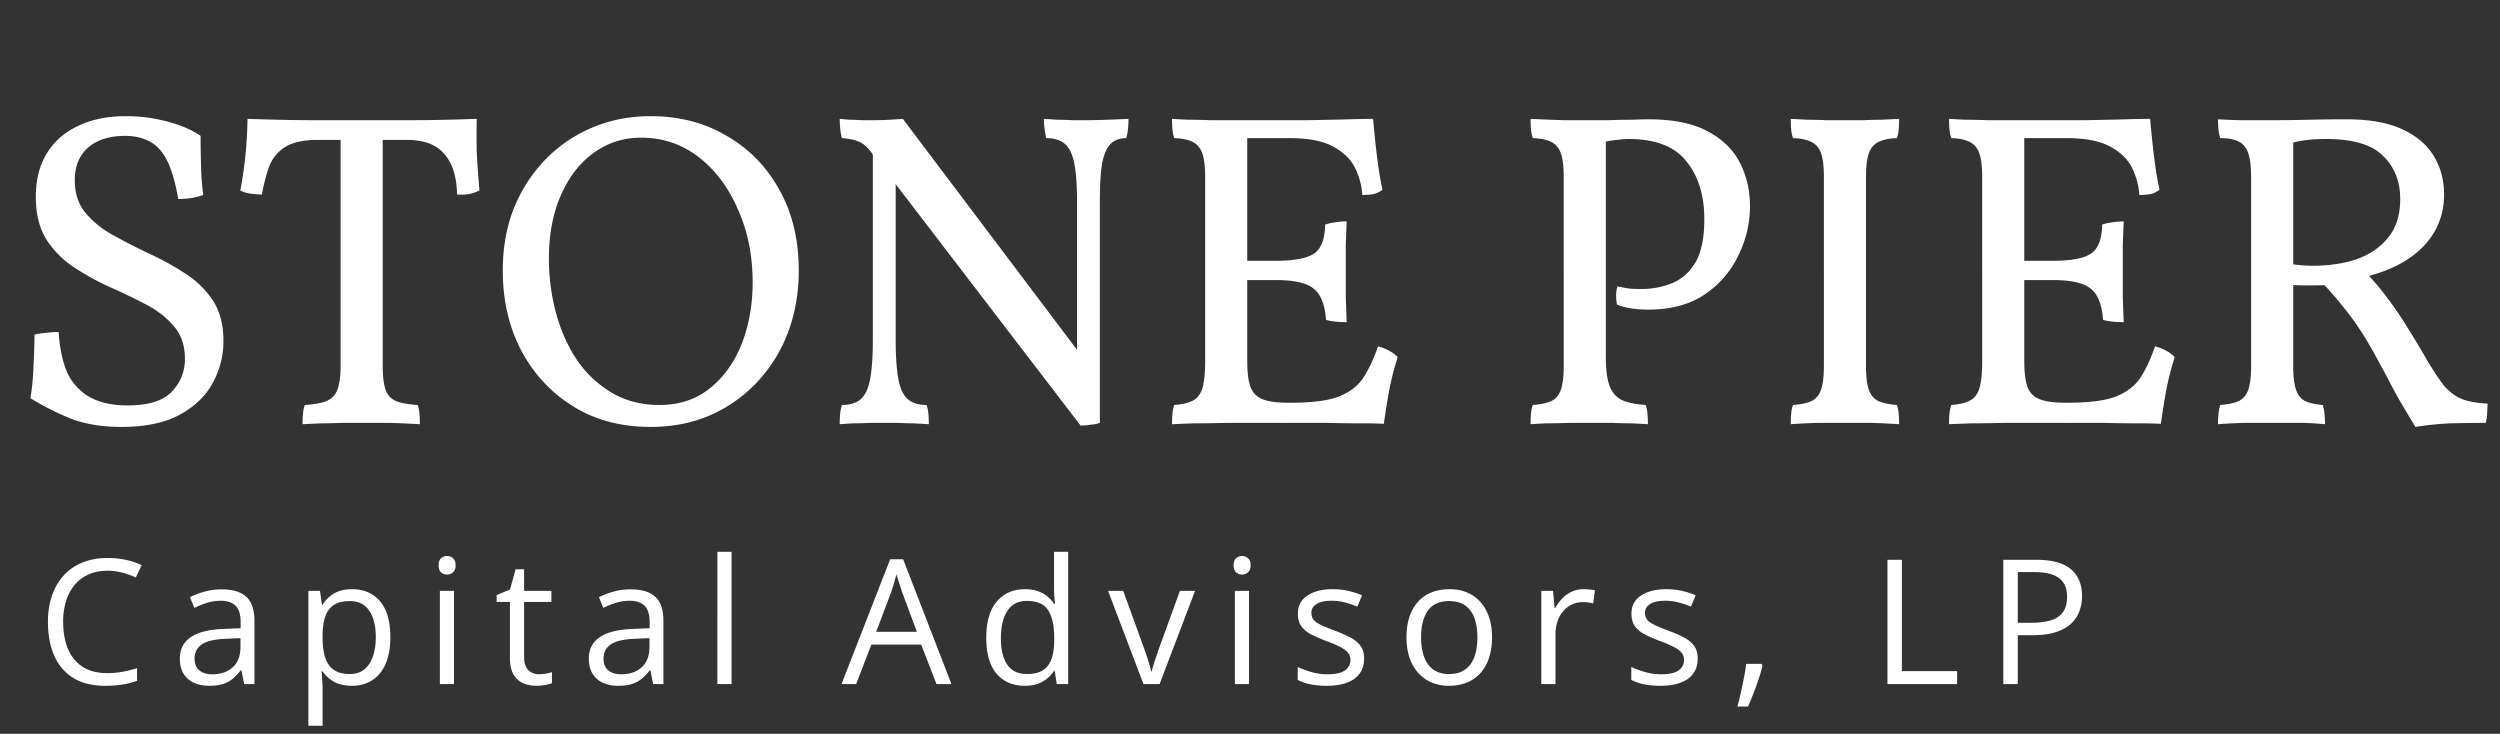
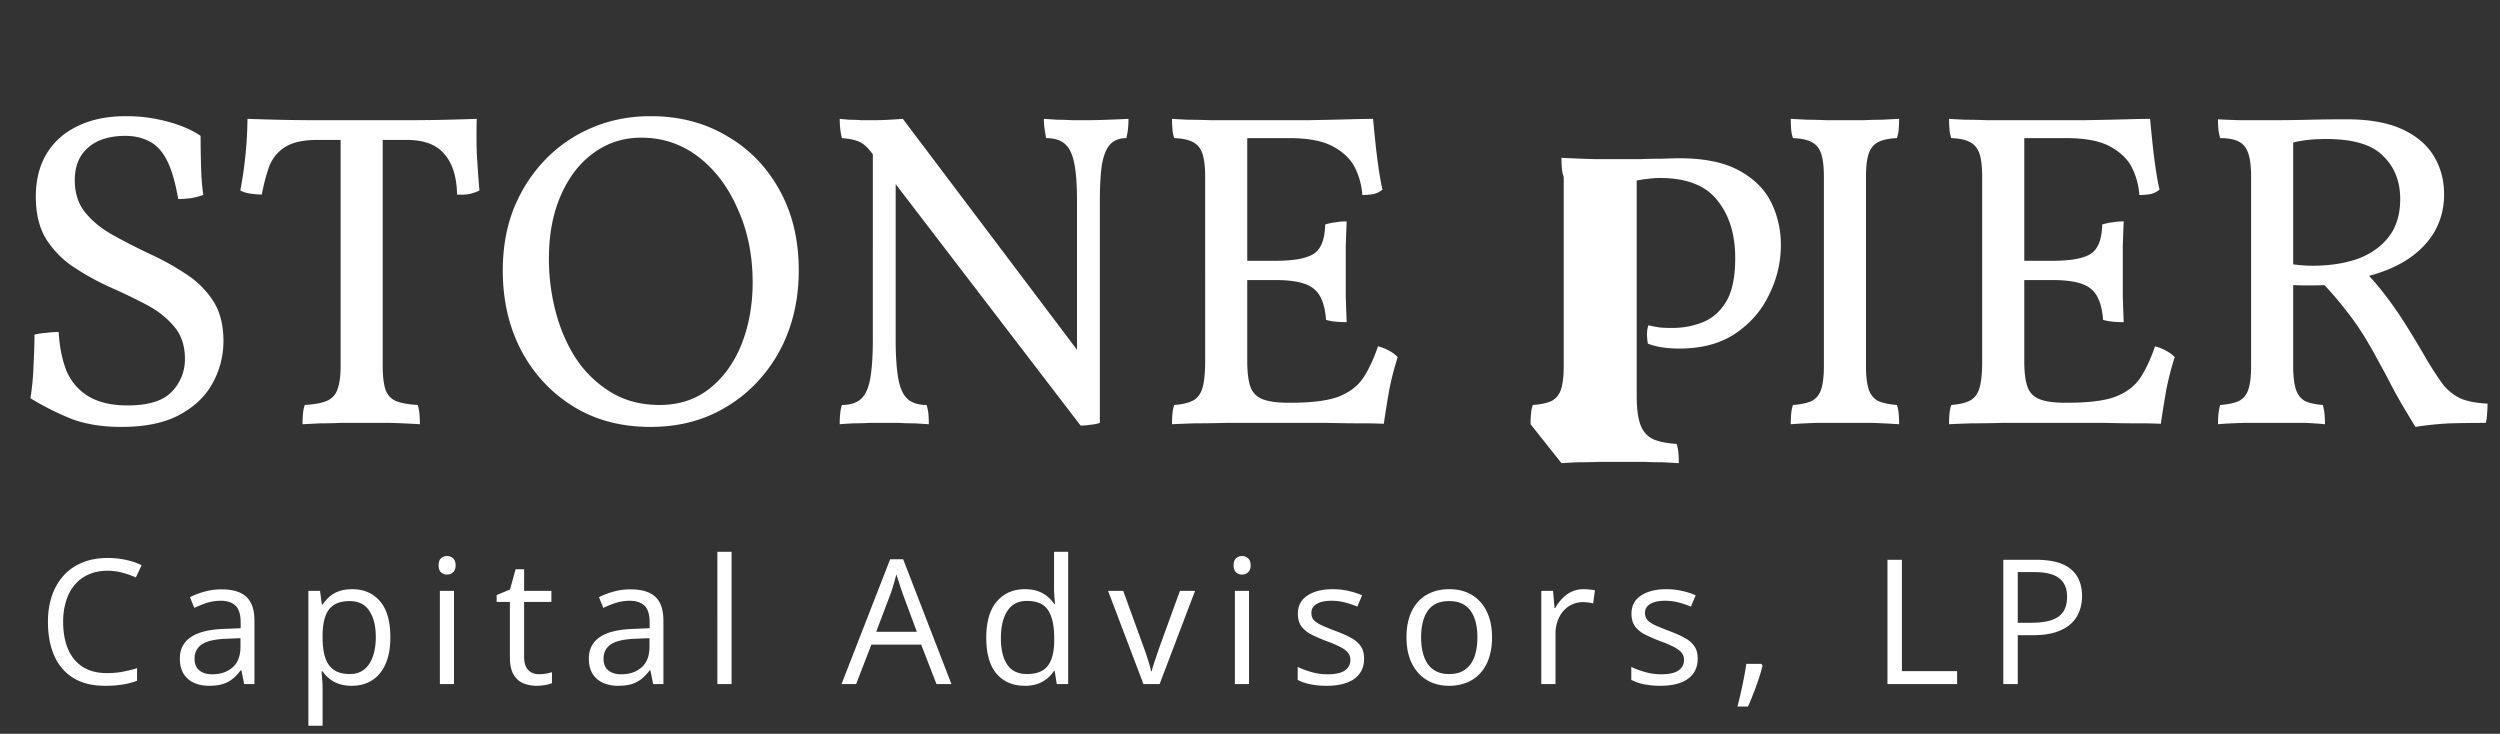
<svg xmlns="http://www.w3.org/2000/svg" width="201" height="59" fill="none">
  <rect width="100%" height="100%" fill="#333333" stroke="none" />
-   <path d="M9.756 34.324c-1.488 0-2.796-.204-3.924-.612a22.245 22.245 0 01-3.384-1.692c.144-.912.228-1.824.252-2.736.048-.912.072-1.704.072-2.376.264-.072.576-.12.936-.144.36-.048.696-.072 1.008-.072.072 1.224.288 2.28.648 3.168a4.377 4.377 0 001.764 2.016c.816.48 1.86.72 3.132.72 1.656 0 2.832-.36 3.528-1.08a3.697 3.697 0 001.08-2.664c0-1.056-.288-1.92-.864-2.592-.576-.696-1.32-1.284-2.232-1.764a47.375 47.375 0 00-2.916-1.404 20.916 20.916 0 01-2.88-1.584 7.61 7.61 0 01-2.232-2.232c-.576-.912-.864-2.064-.864-3.456 0-1.344.288-2.496.864-3.456.6-.984 1.44-1.728 2.52-2.232 1.08-.528 2.364-.792 3.852-.792.84 0 1.632.072 2.376.216.768.144 1.464.336 2.088.576.624.24 1.14.504 1.548.792 0 .696.012 1.5.036 2.412.024.912.084 1.692.18 2.34-.264.096-.588.18-.972.252-.36.048-.708.072-1.044.072-.24-1.392-.552-2.448-.936-3.168-.384-.72-.852-1.212-1.404-1.476-.552-.288-1.188-.432-1.908-.432-1.272 0-2.268.312-2.988.936-.72.624-1.08 1.5-1.08 2.628 0 1.056.288 1.932.864 2.628.576.696 1.32 1.296 2.232 1.8.912.504 1.872.996 2.88 1.476 1.008.456 1.968.984 2.88 1.584a7.38 7.38 0 012.232 2.16c.576.864.864 1.956.864 3.276a6.96 6.96 0 01-.864 3.384c-.576 1.056-1.464 1.908-2.664 2.556-1.2.648-2.76.972-4.68.972zM25.55 11.248c-1.152 0-2.028.192-2.628.576-.576.36-.996.864-1.26 1.512-.24.648-.444 1.416-.612 2.304-.264 0-.564-.024-.9-.072a2.409 2.409 0 01-.828-.252 32.746 32.746 0 00.576-5.76c.672.024 1.488.048 2.448.072.984.024 2.04.036 3.168.036h7.128c1.176 0 2.256-.012 3.24-.036.984-.024 1.8-.048 2.448-.072a49.284 49.284 0 000 2.664c.048.912.12 1.944.216 3.096-.24.12-.516.216-.828.288-.288.048-.612.06-.972.036-.024-1.416-.36-2.496-1.008-3.24-.624-.768-1.644-1.152-3.06-1.152H25.55zm1.836-.612h3.384v18.792c0 .792.072 1.416.216 1.872.144.432.42.744.828.936.408.168.996.276 1.764.324.072.192.12.42.144.684.024.24.036.528.036.864A72.086 72.086 0 0031.382 34h-3.96c-.552.024-1.092.036-1.62.036-.528.024-1.02.048-1.476.072 0-.336.012-.624.036-.864.024-.264.072-.492.144-.684.768-.048 1.356-.156 1.764-.324.432-.192.72-.504.864-.936.168-.456.252-1.08.252-1.872V10.636zm24.918 23.688c-2.376 0-4.452-.552-6.228-1.656-1.776-1.104-3.168-2.604-4.176-4.5-.984-1.896-1.476-4.032-1.476-6.408 0-1.848.3-3.528.9-5.04.624-1.512 1.476-2.82 2.556-3.924a11.326 11.326 0 013.78-2.556c1.44-.6 2.988-.9 4.644-.9 2.304 0 4.344.528 6.12 1.584 1.8 1.032 3.216 2.484 4.248 4.356 1.032 1.848 1.548 4.008 1.548 6.48 0 1.776-.288 3.432-.864 4.968a12.054 12.054 0 01-2.484 3.996 11.479 11.479 0 01-3.78 2.664c-1.44.624-3.036.936-4.788.936zm.72-1.764c1.56 0 2.892-.432 3.996-1.296 1.128-.888 1.992-2.076 2.592-3.564.6-1.512.9-3.18.9-5.004 0-2.16-.396-4.116-1.188-5.868-.768-1.776-1.824-3.18-3.168-4.212-1.344-1.032-2.88-1.548-4.608-1.548-1.416 0-2.688.408-3.816 1.224-1.104.792-1.98 1.92-2.628 3.384-.648 1.464-.972 3.168-.972 5.112 0 1.512.192 2.976.576 4.392.384 1.416.948 2.676 1.692 3.78a8.869 8.869 0 002.808 2.628c1.104.648 2.376.972 3.816.972zm33.856 1.656L70.032 12.22c-.336-.432-.66-.708-.972-.828-.312-.144-.768-.24-1.368-.288a4.59 4.59 0 01-.144-.828 8.945 8.945 0 01-.036-.72c.24.024.504.048.792.072.312 0 .624.012.936.036h.936c.456 0 .888-.012 1.296-.036.432-.024.804-.048 1.116-.072L86.952 28.6l-.072 5.616zm-19.368-.108c0-.312.012-.588.036-.828.024-.264.072-.504.144-.72.648 0 1.152-.156 1.512-.468.36-.312.612-.852.756-1.62.144-.792.216-1.86.216-3.204V12.04h1.836v15.228c0 1.344.072 2.412.216 3.204.144.768.396 1.308.756 1.62.36.312.864.468 1.512.468.072.216.12.444.144.684.024.24.036.528.036.864-.36-.024-.756-.048-1.188-.072-.408 0-.816-.012-1.224-.036h-2.34c-.456.024-.9.036-1.332.036-.408.024-.768.048-1.08.072zm19.368.108l-.288-3.6v-14.4c0-1.32-.072-2.34-.216-3.06-.144-.744-.396-1.272-.756-1.584-.36-.312-.864-.468-1.512-.468a20.18 20.18 0 01-.144-.9 5.864 5.864 0 01-.036-.648l1.116.072c.384 0 .768.012 1.152.036h1.116c.504 0 1.08-.012 1.728-.036.648-.024 1.212-.048 1.692-.072 0 .24-.012.492-.036.756a4.582 4.582 0 01-.144.792c-.528 0-.948.156-1.26.468-.312.312-.54.84-.684 1.584-.12.72-.18 1.74-.18 3.06V34a2.72 2.72 0 01-.72.144 5.04 5.04 0 01-.828.072zm7.35-24.66c.36.024.805.048 1.333.072.552 0 1.128.012 1.728.036h2.988v19.368c0 .888.084 1.572.252 2.052.168.48.492.816.972 1.008.48.192 1.164.288 2.052.288V34h-5.004c-.888.024-1.716.036-2.484.036-.768.024-1.38.048-1.836.072 0-.336.012-.624.036-.864.024-.264.072-.492.144-.684.648-.048 1.152-.168 1.512-.36.36-.192.612-.528.756-1.008.144-.504.216-1.224.216-2.16V14.236c0-.816-.072-1.44-.216-1.872-.144-.432-.396-.744-.756-.936-.36-.192-.864-.3-1.512-.324a2.636 2.636 0 01-.144-.684 10.4 10.4 0 01-.036-.864zm16.561 18.288c.36.096.66.216.9.36.24.12.468.288.684.504a23.884 23.884 0 00-.684 2.664c-.168.96-.312 1.86-.432 2.7a37.682 37.682 0 00-1.872-.036c-.768 0-1.656-.012-2.664-.036h-3.168v-1.62h.216c1.728 0 3.024-.168 3.888-.504.888-.36 1.548-.876 1.98-1.548.432-.672.816-1.5 1.152-2.484zm-2.52-10.044c-.024.6-.048 1.248-.072 1.944v4.068c.024.768.048 1.464.072 2.088-.312 0-.6-.012-.864-.036a4.582 4.582 0 01-.792-.144c-.096-1.248-.432-2.088-1.008-2.52-.552-.456-1.572-.684-3.06-.684h-2.592v-1.548h2.592c1.488 0 2.52-.192 3.096-.576.576-.384.876-1.164.9-2.34.312-.096.6-.156.864-.18.264-.048.552-.072.864-.072zm2.124-8.244c.048.528.108 1.14.18 1.836.072.696.156 1.38.252 2.052.096.672.204 1.272.324 1.8a1.699 1.699 0 01-.72.36 5.065 5.065 0 01-.9.072 5.785 5.785 0 00-.576-2.16c-.336-.696-.924-1.272-1.764-1.728-.816-.456-2.004-.684-3.564-.684h-4.104l.756-1.44h4.86c1.368-.024 2.484-.048 3.348-.072a80.499 80.499 0 011.908-.036zm12.664 24.552c0-.336.012-.624.036-.864.024-.264.072-.492.144-.684.648-.048 1.152-.156 1.512-.324.36-.192.612-.504.756-.936.144-.456.216-1.08.216-1.872V14.236c0-.816-.072-1.44-.216-1.872-.144-.432-.396-.744-.756-.936-.36-.192-.864-.3-1.512-.324a2.636 2.636 0 01-.144-.684 9.584 9.584 0 01-.036-.864c.936.048 1.836.084 2.7.108h3.6a47.782 47.782 0 011.836-.036c.6-.024 1.044-.036 1.332-.036 1.992 0 3.588.324 4.788.972 1.2.648 2.064 1.5 2.592 2.556s.792 2.208.792 3.456a8.887 8.887 0 01-.936 3.96c-.6 1.272-1.5 2.316-2.7 3.132-1.2.816-2.712 1.224-4.536 1.224-1.008 0-1.848-.132-2.52-.396a4.23 4.23 0 01-.072-.756c0-.24.036-.48.108-.72.312.072.624.132.936.18.312.024.636.036.972.036.888 0 1.716-.156 2.484-.468.768-.312 1.392-.864 1.872-1.656.48-.816.72-1.98.72-3.492 0-1.92-.48-3.468-1.44-4.644-.936-1.2-2.484-1.8-4.644-1.8-.264 0-.576.024-.936.072-.336.024-.816.108-1.44.252l.54-.54v17.748c0 1.032.108 1.824.324 2.376.216.528.564.9 1.044 1.116.48.192 1.092.312 1.836.36.072.192.12.42.144.684.024.24.036.528.036.864-.36-.024-.792-.048-1.296-.072-.48 0-.996-.012-1.548-.036h-3.492c-.648.024-1.248.036-1.8.036-.552.024-.984.048-1.296.072zm23.582-19.872c0-.816-.072-1.44-.216-1.872-.144-.432-.396-.744-.756-.936-.36-.192-.864-.3-1.512-.324a2.636 2.636 0 01-.144-.684 9.584 9.584 0 01-.036-.864l1.368.072c.48 0 .972.012 1.476.036h3.024c.48-.024.948-.036 1.404-.036l1.44-.072c0 .312-.012.6-.036.864a2.636 2.636 0 01-.144.684c-.624.024-1.128.132-1.512.324-.36.192-.612.504-.756.936-.144.432-.216 1.056-.216 1.872v15.192c0 .792.072 1.416.216 1.872.144.432.396.744.756.936.384.168.888.276 1.512.324.072.192.12.42.144.684.024.24.036.528.036.864a64.071 64.071 0 00-2.196-.108h-4.392c-.792.024-1.5.06-2.124.108 0-.336.012-.624.036-.864.024-.264.072-.492.144-.684.648-.048 1.152-.156 1.512-.324.36-.192.612-.504.756-.936.144-.456.216-1.08.216-1.872V14.236zm10.063-4.68c.36.024.804.048 1.332.072.552 0 1.128.012 1.728.036h2.988v19.368c0 .888.084 1.572.252 2.052.168.48.492.816.972 1.008.48.192 1.164.288 2.052.288V34h-5.004c-.888.024-1.716.036-2.484.036-.768.024-1.38.048-1.836.072 0-.336.012-.624.036-.864.024-.264.072-.492.144-.684.648-.048 1.152-.168 1.512-.36.36-.192.612-.528.756-1.008.144-.504.216-1.224.216-2.16V14.236c0-.816-.072-1.44-.216-1.872-.144-.432-.396-.744-.756-.936-.36-.192-.864-.3-1.512-.324a2.636 2.636 0 01-.144-.684 10.4 10.4 0 01-.036-.864zm16.56 18.288c.36.096.66.216.9.36.24.12.468.288.684.504a23.884 23.884 0 00-.684 2.664c-.168.96-.312 1.86-.432 2.7a37.682 37.682 0 00-1.872-.036c-.768 0-1.656-.012-2.664-.036h-3.168v-1.62h.216c1.728 0 3.024-.168 3.888-.504.888-.36 1.548-.876 1.98-1.548.432-.672.816-1.5 1.152-2.484zm-2.52-10.044c-.024.6-.048 1.248-.072 1.944v4.068c.024.768.048 1.464.072 2.088-.312 0-.6-.012-.864-.036a4.582 4.582 0 01-.792-.144c-.096-1.248-.432-2.088-1.008-2.52-.552-.456-1.572-.684-3.06-.684h-2.592v-1.548h2.592c1.488 0 2.52-.192 3.096-.576.576-.384.876-1.164.9-2.34.312-.096.6-.156.864-.18.264-.048.552-.072.864-.072zm2.123-8.244c.049.528.109 1.14.181 1.836.072.696.156 1.38.252 2.052.096.672.204 1.272.324 1.8a1.699 1.699 0 01-.72.36 5.065 5.065 0 01-.9.072 5.785 5.785 0 00-.576-2.16c-.336-.696-.924-1.272-1.764-1.728-.816-.456-2.004-.684-3.564-.684h-4.104l.756-1.44h4.86c1.368-.024 2.484-.048 3.348-.072a80.53 80.53 0 011.907-.036zm21.334 24.768a213.67 213.67 0 01-1.188-1.98 57.978 57.978 0 01-.828-1.512c-.24-.48-.516-.996-.828-1.548-.456-.864-.9-1.644-1.332-2.34a21.915 21.915 0 00-1.512-2.124 27.384 27.384 0 00-2.088-2.376l.936.468c-.624.024-1.2.036-1.728.036s-1.032-.012-1.512-.036V21.22c.336.048.648.084.936.108.288.024.588.036.9.036 1.32 0 2.508-.18 3.564-.54 1.056-.384 1.896-.972 2.52-1.764.624-.792.936-1.812.936-3.06 0-1.416-.456-2.568-1.368-3.456-.888-.912-2.412-1.368-4.572-1.368-.552 0-1.044.024-1.476.072-.432.048-.888.132-1.368.252l.18-.396v18.324c0 .792.072 1.416.216 1.872.144.432.384.744.72.936.36.168.84.276 1.44.324.072.216.12.468.144.756.024.264.036.528.036.792a30.87 30.87 0 00-1.584-.108h-4.932c-.84.024-1.536.06-2.088.108 0-.264.012-.528.036-.792.024-.264.072-.516.144-.756.648-.048 1.152-.156 1.512-.324.36-.192.612-.504.756-.936.144-.456.216-1.08.216-1.872V14.236c0-.816-.072-1.44-.216-1.872-.144-.456-.396-.78-.756-.972-.36-.192-.864-.288-1.512-.288-.072-.24-.12-.48-.144-.72a8 8 0 01-.036-.792c.36.024.96.048 1.8.072h2.52c.984 0 1.98-.012 2.988-.036a127.04 127.04 0 013.024-.036c1.824 0 3.312.264 4.464.792 1.152.528 2.004 1.248 2.556 2.16.552.912.828 1.944.828 3.096 0 1.104-.264 2.112-.792 3.024-.528.888-1.284 1.644-2.268 2.268-.96.6-2.112 1.056-3.456 1.368l.18-.432a19.215 19.215 0 011.692 1.98c.48.624.972 1.332 1.476 2.124a87.232 87.232 0 011.8 2.988c.504.84.948 1.512 1.332 2.016.408.48.876.84 1.404 1.08.528.216 1.236.348 2.124.396a8 8 0 01-.036.792c0 .24-.036.492-.108.756-.888 0-1.836.012-2.844.036a25.23 25.23 0 00-2.808.288zM8.64 45.888c-.552 0-1.049.095-1.49.287-.438.187-.812.46-1.122.82-.305.356-.54.786-.704 1.292a5.526 5.526 0 00-.246 1.71c0 .838.13 1.567.39 2.187.264.615.656 1.091 1.176 1.428.524.337 1.178.506 1.961.506a6.78 6.78 0 001.258-.11c.397-.077.782-.172 1.156-.286v1.011a5.905 5.905 0 01-1.149.301 8.634 8.634 0 01-1.429.103c-1.016 0-1.866-.21-2.55-.63-.678-.423-1.189-1.02-1.53-1.79-.338-.77-.507-1.68-.507-2.728 0-.756.105-1.447.315-2.071a4.688 4.688 0 01.93-1.627c.41-.456.911-.807 1.504-1.053.597-.25 1.28-.376 2.05-.376a7 7 0 011.463.15c.47.101.893.245 1.272.431l-.465.985a6.944 6.944 0 00-1.053-.376 4.413 4.413 0 00-1.23-.164zm9.177 1.497c.894 0 1.557.2 1.99.601.433.401.65 1.042.65 1.921V55h-.828l-.219-1.107h-.055c-.21.273-.428.503-.656.69a2.439 2.439 0 01-.793.417c-.296.091-.66.137-1.093.137-.456 0-.862-.08-1.217-.24a1.895 1.895 0 01-.834-.724c-.2-.324-.301-.734-.301-1.23 0-.748.296-1.322.889-1.723.592-.401 1.494-.62 2.707-.657l1.292-.054v-.458c0-.647-.14-1.1-.417-1.36-.278-.26-.67-.39-1.176-.39-.392 0-.766.057-1.121.17a7.678 7.678 0 00-1.012.404l-.349-.861a6.25 6.25 0 011.162-.445 5.079 5.079 0 011.381-.184zm1.518 3.924l-1.142.047c-.934.037-1.592.19-1.975.459-.383.268-.574.649-.574 1.141 0 .428.13.745.39.95.259.205.603.308 1.031.308.666 0 1.21-.185 1.634-.554.424-.369.636-.923.636-1.661v-.69zm8.98-3.938c.934 0 1.679.321 2.235.964.556.642.834 1.609.834 2.898 0 .853-.128 1.568-.383 2.147-.255.579-.615 1.016-1.08 1.312-.46.297-1.005.445-1.634.445a3.2 3.2 0 01-1.046-.157 2.467 2.467 0 01-.772-.424 2.77 2.77 0 01-.534-.581h-.081c.013.177.03.392.047.642.023.25.035.47.035.656v3.077h-1.142V47.508h.936l.15 1.107h.056c.145-.228.323-.435.533-.622a2.27 2.27 0 01.765-.451c.306-.114.666-.17 1.08-.17zm-.199.957c-.52 0-.939.1-1.258.3-.314.201-.544.502-.69.903-.146.397-.223.896-.232 1.497v.22c0 .633.068 1.168.205 1.605.14.438.371.77.69.999.324.227.757.341 1.299.341.465 0 .852-.125 1.162-.376.31-.25.54-.599.69-1.045.155-.452.233-.969.233-1.552 0-.884-.173-1.586-.52-2.106-.341-.524-.868-.786-1.579-.786zm8.385-.82V55h-1.135v-7.492h1.135zm-.554-2.803c.187 0 .347.062.479.185.136.118.205.305.205.56 0 .25-.069.438-.205.56a.677.677 0 01-.479.185.694.694 0 01-.492-.184c-.127-.123-.191-.31-.191-.56 0-.256.063-.443.191-.561a.695.695 0 01.492-.185zm7.38 9.502a3.557 3.557 0 001.053-.164v.882a2.37 2.37 0 01-.554.15 3.93 3.93 0 01-.683.062c-.397 0-.757-.069-1.08-.205a1.672 1.672 0 01-.78-.711c-.191-.333-.287-.793-.287-1.381v-4.444H39.93v-.553l1.073-.445.451-1.627h.684v1.737h2.194v.889h-2.194v4.409c0 .47.107.82.321 1.052.219.233.508.349.868.349zm7.373-6.822c.893 0 1.556.2 1.99.601.432.401.649 1.042.649 1.921V55h-.827l-.219-1.107h-.055c-.21.273-.428.503-.656.69a2.44 2.44 0 01-.793.417c-.296.091-.66.137-1.094.137a2.94 2.94 0 01-1.217-.24 1.895 1.895 0 01-.834-.724c-.2-.324-.3-.734-.3-1.23 0-.748.296-1.322.888-1.723.593-.401 1.495-.62 2.708-.657l1.291-.054v-.458c0-.647-.139-1.1-.416-1.36-.279-.26-.67-.39-1.176-.39-.392 0-.766.057-1.121.17a7.67 7.67 0 00-1.012.404l-.349-.861a6.25 6.25 0 011.162-.445 5.079 5.079 0 011.381-.184zm1.518 3.924l-1.142.047c-.934.037-1.593.19-1.975.459-.383.268-.575.649-.575 1.141 0 .428.13.745.39.95.26.205.604.308 1.032.308.666 0 1.21-.185 1.634-.554.424-.369.636-.923.636-1.661v-.69zm6.6 3.691h-1.141V44.363h1.141V55zm16.476 0l-1.23-3.172h-4.006L68.834 55h-1.176l3.91-10.035h1.046L76.497 55h-1.203zm-1.58-4.204l-1.168-3.151a65.04 65.04 0 00-.137-.404l-.184-.58a38.268 38.268 0 00-.158-.486 11.6 11.6 0 01-.15.56 14.872 14.872 0 01-.28.91l-1.19 3.15h3.268zm8.666 4.34c-.948 0-1.7-.323-2.256-.97-.551-.647-.827-1.609-.827-2.885 0-1.29.282-2.262.847-2.919.566-.66 1.318-.99 2.256-.99.397 0 .743.051 1.04.156a2.567 2.567 0 011.306 1.019h.081a11.376 11.376 0 01-.055-.581 8.443 8.443 0 01-.027-.602v-3h1.135V55h-.916l-.171-1.066h-.048a2.607 2.607 0 01-1.312 1.046 3.161 3.161 0 01-1.053.157zm.178-.943c.802 0 1.37-.227 1.702-.683.332-.456.499-1.133.499-2.03v-.206c0-.952-.16-1.684-.479-2.194-.314-.51-.888-.765-1.722-.765-.698 0-1.22.268-1.566.806-.346.533-.52 1.262-.52 2.188 0 .92.172 1.631.513 2.132.347.502.87.752 1.573.752zm9.376.807l-2.844-7.492h1.217l1.647 4.532c.114.31.23.652.349 1.025.118.374.2.675.246.903h.048c.054-.228.146-.529.273-.903.128-.378.244-.72.349-1.025l1.647-4.532h1.217L93.233 55h-1.3zm8.487-7.492V55h-1.135v-7.492h1.135zm-.554-2.803c.187 0 .347.062.479.185.136.118.205.305.205.56 0 .25-.069.438-.205.56a.677.677 0 01-.479.185.695.695 0 01-.492-.184c-.128-.123-.191-.31-.191-.56 0-.256.063-.443.191-.561a.695.695 0 01.492-.185zm9.807 8.244c0 .479-.121.882-.362 1.21-.237.324-.579.568-1.026.732-.442.164-.971.246-1.586.246a6.57 6.57 0 01-1.36-.123 3.938 3.938 0 01-1.005-.349v-1.046c.305.15.67.287 1.094.41.424.123.856.185 1.299.185.647 0 1.116-.105 1.408-.315a.999.999 0 00.437-.854.866.866 0 00-.177-.54c-.114-.16-.308-.312-.582-.458a8.576 8.576 0 00-1.134-.492 12.928 12.928 0 01-1.244-.54 2.312 2.312 0 01-.807-.663c-.187-.26-.28-.597-.28-1.012 0-.634.255-1.119.765-1.456.515-.342 1.19-.513 2.024-.513.451 0 .872.046 1.264.137.397.086.766.205 1.108.355l-.383.91a7.013 7.013 0 00-.991-.336 4.258 4.258 0 00-1.074-.136c-.524 0-.927.086-1.209.26-.278.173-.417.41-.417.71 0 .233.063.424.191.575.132.15.342.291.629.424.287.132.665.287 1.135.464.469.174.875.354 1.216.54.342.183.604.406.787.67.186.26.28.595.28 1.005zm10.285-1.709a5.26 5.26 0 01-.239 1.648c-.16.483-.39.89-.691 1.223a3 3 0 01-1.093.766 3.79 3.79 0 01-1.443.26 3.59 3.59 0 01-1.381-.26 3.13 3.13 0 01-1.08-.766 3.538 3.538 0 01-.704-1.223c-.164-.483-.246-1.032-.246-1.648 0-.82.139-1.517.417-2.092.278-.578.675-1.018 1.189-1.319.52-.305 1.138-.458 1.853-.458.684 0 1.281.153 1.791.458a3.05 3.05 0 011.196 1.326c.287.575.431 1.27.431 2.085zm-5.701 0c0 .602.08 1.124.239 1.566.16.442.406.784.738 1.025.333.242.761.362 1.286.362.519 0 .945-.12 1.278-.362.337-.242.585-.583.745-1.025.159-.442.239-.964.239-1.566 0-.597-.08-1.112-.239-1.545-.16-.437-.406-.774-.738-1.011-.333-.237-.764-.356-1.292-.356-.78 0-1.352.258-1.716.773-.36.515-.54 1.228-.54 2.14zm13.067-3.869c.151 0 .308.01.472.027.164.014.31.035.437.062l-.143 1.053a3.55 3.55 0 00-.834-.102c-.301 0-.586.06-.855.184a2.033 2.033 0 00-.697.52c-.2.223-.358.494-.472.813a3.072 3.072 0 00-.171 1.053V55h-1.141v-7.492h.943l.123 1.38h.048c.155-.277.342-.53.561-.758.218-.233.471-.417.758-.554.292-.136.616-.205.971-.205zm9.171 5.578c0 .479-.121.882-.362 1.21-.237.324-.579.568-1.026.732-.442.164-.97.246-1.586.246a6.57 6.57 0 01-1.36-.123 3.938 3.938 0 01-1.005-.349v-1.046c.306.15.67.287 1.094.41a4.64 4.64 0 001.299.185c.647 0 1.116-.105 1.408-.315a.997.997 0 00.438-.854.867.867 0 00-.178-.54c-.114-.16-.308-.312-.581-.458a8.659 8.659 0 00-1.135-.492 13.039 13.039 0 01-1.244-.54 2.321 2.321 0 01-.807-.663c-.187-.26-.28-.597-.28-1.012 0-.634.255-1.119.766-1.456.514-.342 1.189-.513 2.023-.513.451 0 .873.046 1.265.137a5.83 5.83 0 011.107.355l-.383.91a7.013 7.013 0 00-.991-.336 4.256 4.256 0 00-1.073-.136c-.524 0-.928.086-1.21.26-.278.173-.417.41-.417.71a.86.86 0 00.191.575c.132.15.342.291.629.424.287.132.665.287 1.135.464.469.174.875.354 1.217.54.341.183.604.406.786.67.187.26.28.595.28 1.005zm5.124.424l.089.157c-.082.333-.187.688-.314 1.067-.124.378-.26.756-.411 1.134-.145.383-.294.741-.444 1.074h-.848c.096-.365.19-.75.281-1.156.091-.4.173-.797.246-1.189.077-.397.139-.759.184-1.087h1.217zM151.752 55v-9.994h1.162v8.955h4.437V55h-5.599zm11.926-9.994c1.289 0 2.231.253 2.823.759.597.501.895 1.221.895 2.16 0 .424-.07.827-.211 1.21-.137.378-.36.713-.67 1.005-.31.287-.718.515-1.224.683-.501.164-1.117.246-1.846.246h-1.216V55h-1.163v-9.994h2.612zm-.11.991h-1.339v4.074h1.086c.638 0 1.169-.068 1.593-.205.429-.136.75-.358.964-.663.214-.31.321-.72.321-1.23 0-.666-.212-1.16-.635-1.484-.424-.328-1.087-.492-1.99-.492z" fill="#fff" />
+   <path d="M9.756 34.324c-1.488 0-2.796-.204-3.924-.612a22.245 22.245 0 01-3.384-1.692c.144-.912.228-1.824.252-2.736.048-.912.072-1.704.072-2.376.264-.072.576-.12.936-.144.36-.048.696-.072 1.008-.072.072 1.224.288 2.28.648 3.168a4.377 4.377 0 001.764 2.016c.816.48 1.86.72 3.132.72 1.656 0 2.832-.36 3.528-1.08a3.697 3.697 0 001.08-2.664c0-1.056-.288-1.92-.864-2.592-.576-.696-1.32-1.284-2.232-1.764a47.375 47.375 0 00-2.916-1.404 20.916 20.916 0 01-2.88-1.584 7.61 7.61 0 01-2.232-2.232c-.576-.912-.864-2.064-.864-3.456 0-1.344.288-2.496.864-3.456.6-.984 1.44-1.728 2.52-2.232 1.08-.528 2.364-.792 3.852-.792.84 0 1.632.072 2.376.216.768.144 1.464.336 2.088.576.624.24 1.14.504 1.548.792 0 .696.012 1.5.036 2.412.024.912.084 1.692.18 2.34-.264.096-.588.18-.972.252-.36.048-.708.072-1.044.072-.24-1.392-.552-2.448-.936-3.168-.384-.72-.852-1.212-1.404-1.476-.552-.288-1.188-.432-1.908-.432-1.272 0-2.268.312-2.988.936-.72.624-1.08 1.5-1.08 2.628 0 1.056.288 1.932.864 2.628.576.696 1.32 1.296 2.232 1.8.912.504 1.872.996 2.88 1.476 1.008.456 1.968.984 2.88 1.584a7.38 7.38 0 012.232 2.16c.576.864.864 1.956.864 3.276a6.96 6.96 0 01-.864 3.384c-.576 1.056-1.464 1.908-2.664 2.556-1.2.648-2.76.972-4.68.972zM25.55 11.248c-1.152 0-2.028.192-2.628.576-.576.36-.996.864-1.26 1.512-.24.648-.444 1.416-.612 2.304-.264 0-.564-.024-.9-.072a2.409 2.409 0 01-.828-.252 32.746 32.746 0 00.576-5.76c.672.024 1.488.048 2.448.072.984.024 2.04.036 3.168.036h7.128c1.176 0 2.256-.012 3.24-.036.984-.024 1.8-.048 2.448-.072a49.284 49.284 0 000 2.664c.048.912.12 1.944.216 3.096-.24.12-.516.216-.828.288-.288.048-.612.06-.972.036-.024-1.416-.36-2.496-1.008-3.24-.624-.768-1.644-1.152-3.06-1.152H25.55zm1.836-.612h3.384v18.792c0 .792.072 1.416.216 1.872.144.432.42.744.828.936.408.168.996.276 1.764.324.072.192.12.42.144.684.024.24.036.528.036.864A72.086 72.086 0 0031.382 34h-3.96c-.552.024-1.092.036-1.62.036-.528.024-1.02.048-1.476.072 0-.336.012-.624.036-.864.024-.264.072-.492.144-.684.768-.048 1.356-.156 1.764-.324.432-.192.72-.504.864-.936.168-.456.252-1.08.252-1.872V10.636zm24.918 23.688c-2.376 0-4.452-.552-6.228-1.656-1.776-1.104-3.168-2.604-4.176-4.5-.984-1.896-1.476-4.032-1.476-6.408 0-1.848.3-3.528.9-5.04.624-1.512 1.476-2.82 2.556-3.924a11.326 11.326 0 013.78-2.556c1.44-.6 2.988-.9 4.644-.9 2.304 0 4.344.528 6.12 1.584 1.8 1.032 3.216 2.484 4.248 4.356 1.032 1.848 1.548 4.008 1.548 6.48 0 1.776-.288 3.432-.864 4.968a12.054 12.054 0 01-2.484 3.996 11.479 11.479 0 01-3.78 2.664c-1.44.624-3.036.936-4.788.936zm.72-1.764c1.56 0 2.892-.432 3.996-1.296 1.128-.888 1.992-2.076 2.592-3.564.6-1.512.9-3.18.9-5.004 0-2.16-.396-4.116-1.188-5.868-.768-1.776-1.824-3.18-3.168-4.212-1.344-1.032-2.88-1.548-4.608-1.548-1.416 0-2.688.408-3.816 1.224-1.104.792-1.98 1.92-2.628 3.384-.648 1.464-.972 3.168-.972 5.112 0 1.512.192 2.976.576 4.392.384 1.416.948 2.676 1.692 3.78a8.869 8.869 0 002.808 2.628c1.104.648 2.376.972 3.816.972zm33.856 1.656L70.032 12.22c-.336-.432-.66-.708-.972-.828-.312-.144-.768-.24-1.368-.288a4.59 4.59 0 01-.144-.828 8.945 8.945 0 01-.036-.72c.24.024.504.048.792.072.312 0 .624.012.936.036h.936c.456 0 .888-.012 1.296-.036.432-.024.804-.048 1.116-.072L86.952 28.6l-.072 5.616zm-19.368-.108c0-.312.012-.588.036-.828.024-.264.072-.504.144-.72.648 0 1.152-.156 1.512-.468.36-.312.612-.852.756-1.62.144-.792.216-1.86.216-3.204V12.04h1.836v15.228c0 1.344.072 2.412.216 3.204.144.768.396 1.308.756 1.62.36.312.864.468 1.512.468.072.216.12.444.144.684.024.24.036.528.036.864-.36-.024-.756-.048-1.188-.072-.408 0-.816-.012-1.224-.036h-2.34c-.456.024-.9.036-1.332.036-.408.024-.768.048-1.08.072zm19.368.108l-.288-3.6v-14.4c0-1.32-.072-2.34-.216-3.06-.144-.744-.396-1.272-.756-1.584-.36-.312-.864-.468-1.512-.468a20.18 20.18 0 01-.144-.9 5.864 5.864 0 01-.036-.648l1.116.072c.384 0 .768.012 1.152.036h1.116c.504 0 1.08-.012 1.728-.036.648-.024 1.212-.048 1.692-.072 0 .24-.012.492-.036.756a4.582 4.582 0 01-.144.792c-.528 0-.948.156-1.26.468-.312.312-.54.84-.684 1.584-.12.72-.18 1.74-.18 3.06V34a2.72 2.72 0 01-.72.144 5.04 5.04 0 01-.828.072zm7.35-24.66c.36.024.805.048 1.333.072.552 0 1.128.012 1.728.036h2.988v19.368c0 .888.084 1.572.252 2.052.168.48.492.816.972 1.008.48.192 1.164.288 2.052.288V34h-5.004c-.888.024-1.716.036-2.484.036-.768.024-1.38.048-1.836.072 0-.336.012-.624.036-.864.024-.264.072-.492.144-.684.648-.048 1.152-.168 1.512-.36.36-.192.612-.528.756-1.008.144-.504.216-1.224.216-2.16V14.236c0-.816-.072-1.44-.216-1.872-.144-.432-.396-.744-.756-.936-.36-.192-.864-.3-1.512-.324a2.636 2.636 0 01-.144-.684 10.4 10.4 0 01-.036-.864zm16.561 18.288c.36.096.66.216.9.36.24.12.468.288.684.504a23.884 23.884 0 00-.684 2.664c-.168.96-.312 1.86-.432 2.7a37.682 37.682 0 00-1.872-.036c-.768 0-1.656-.012-2.664-.036h-3.168v-1.62h.216c1.728 0 3.024-.168 3.888-.504.888-.36 1.548-.876 1.98-1.548.432-.672.816-1.5 1.152-2.484zm-2.52-10.044c-.024.6-.048 1.248-.072 1.944v4.068c.024.768.048 1.464.072 2.088-.312 0-.6-.012-.864-.036a4.582 4.582 0 01-.792-.144c-.096-1.248-.432-2.088-1.008-2.52-.552-.456-1.572-.684-3.06-.684h-2.592v-1.548h2.592c1.488 0 2.52-.192 3.096-.576.576-.384.876-1.164.9-2.34.312-.096.6-.156.864-.18.264-.048.552-.072.864-.072zm2.124-8.244c.048.528.108 1.14.18 1.836.072.696.156 1.38.252 2.052.096.672.204 1.272.324 1.8a1.699 1.699 0 01-.72.36 5.065 5.065 0 01-.9.072 5.785 5.785 0 00-.576-2.16c-.336-.696-.924-1.272-1.764-1.728-.816-.456-2.004-.684-3.564-.684h-4.104l.756-1.44h4.86c1.368-.024 2.484-.048 3.348-.072a80.499 80.499 0 011.908-.036zm12.664 24.552c0-.336.012-.624.036-.864.024-.264.072-.492.144-.684.648-.048 1.152-.156 1.512-.324.36-.192.612-.504.756-.936.144-.456.216-1.08.216-1.872V14.236a2.636 2.636 0 01-.144-.684 9.584 9.584 0 01-.036-.864c.936.048 1.836.084 2.7.108h3.6a47.782 47.782 0 011.836-.036c.6-.024 1.044-.036 1.332-.036 1.992 0 3.588.324 4.788.972 1.2.648 2.064 1.5 2.592 2.556s.792 2.208.792 3.456a8.887 8.887 0 01-.936 3.96c-.6 1.272-1.5 2.316-2.7 3.132-1.2.816-2.712 1.224-4.536 1.224-1.008 0-1.848-.132-2.52-.396a4.23 4.23 0 01-.072-.756c0-.24.036-.48.108-.72.312.072.624.132.936.18.312.024.636.036.972.036.888 0 1.716-.156 2.484-.468.768-.312 1.392-.864 1.872-1.656.48-.816.72-1.98.72-3.492 0-1.92-.48-3.468-1.44-4.644-.936-1.2-2.484-1.8-4.644-1.8-.264 0-.576.024-.936.072-.336.024-.816.108-1.44.252l.54-.54v17.748c0 1.032.108 1.824.324 2.376.216.528.564.9 1.044 1.116.48.192 1.092.312 1.836.36.072.192.12.42.144.684.024.24.036.528.036.864-.36-.024-.792-.048-1.296-.072-.48 0-.996-.012-1.548-.036h-3.492c-.648.024-1.248.036-1.8.036-.552.024-.984.048-1.296.072zm23.582-19.872c0-.816-.072-1.44-.216-1.872-.144-.432-.396-.744-.756-.936-.36-.192-.864-.3-1.512-.324a2.636 2.636 0 01-.144-.684 9.584 9.584 0 01-.036-.864l1.368.072c.48 0 .972.012 1.476.036h3.024c.48-.024.948-.036 1.404-.036l1.44-.072c0 .312-.012.6-.036.864a2.636 2.636 0 01-.144.684c-.624.024-1.128.132-1.512.324-.36.192-.612.504-.756.936-.144.432-.216 1.056-.216 1.872v15.192c0 .792.072 1.416.216 1.872.144.432.396.744.756.936.384.168.888.276 1.512.324.072.192.12.42.144.684.024.24.036.528.036.864a64.071 64.071 0 00-2.196-.108h-4.392c-.792.024-1.5.06-2.124.108 0-.336.012-.624.036-.864.024-.264.072-.492.144-.684.648-.048 1.152-.156 1.512-.324.36-.192.612-.504.756-.936.144-.456.216-1.08.216-1.872V14.236zm10.063-4.68c.36.024.804.048 1.332.072.552 0 1.128.012 1.728.036h2.988v19.368c0 .888.084 1.572.252 2.052.168.48.492.816.972 1.008.48.192 1.164.288 2.052.288V34h-5.004c-.888.024-1.716.036-2.484.036-.768.024-1.38.048-1.836.072 0-.336.012-.624.036-.864.024-.264.072-.492.144-.684.648-.048 1.152-.168 1.512-.36.36-.192.612-.528.756-1.008.144-.504.216-1.224.216-2.16V14.236c0-.816-.072-1.44-.216-1.872-.144-.432-.396-.744-.756-.936-.36-.192-.864-.3-1.512-.324a2.636 2.636 0 01-.144-.684 10.4 10.4 0 01-.036-.864zm16.56 18.288c.36.096.66.216.9.36.24.12.468.288.684.504a23.884 23.884 0 00-.684 2.664c-.168.96-.312 1.86-.432 2.7a37.682 37.682 0 00-1.872-.036c-.768 0-1.656-.012-2.664-.036h-3.168v-1.62h.216c1.728 0 3.024-.168 3.888-.504.888-.36 1.548-.876 1.98-1.548.432-.672.816-1.5 1.152-2.484zm-2.52-10.044c-.024.6-.048 1.248-.072 1.944v4.068c.024.768.048 1.464.072 2.088-.312 0-.6-.012-.864-.036a4.582 4.582 0 01-.792-.144c-.096-1.248-.432-2.088-1.008-2.52-.552-.456-1.572-.684-3.06-.684h-2.592v-1.548h2.592c1.488 0 2.52-.192 3.096-.576.576-.384.876-1.164.9-2.34.312-.096.6-.156.864-.18.264-.048.552-.072.864-.072zm2.123-8.244c.049.528.109 1.14.181 1.836.072.696.156 1.38.252 2.052.096.672.204 1.272.324 1.8a1.699 1.699 0 01-.72.36 5.065 5.065 0 01-.9.072 5.785 5.785 0 00-.576-2.16c-.336-.696-.924-1.272-1.764-1.728-.816-.456-2.004-.684-3.564-.684h-4.104l.756-1.44h4.86c1.368-.024 2.484-.048 3.348-.072a80.53 80.53 0 011.907-.036zm21.334 24.768a213.67 213.67 0 01-1.188-1.98 57.978 57.978 0 01-.828-1.512c-.24-.48-.516-.996-.828-1.548-.456-.864-.9-1.644-1.332-2.34a21.915 21.915 0 00-1.512-2.124 27.384 27.384 0 00-2.088-2.376l.936.468c-.624.024-1.2.036-1.728.036s-1.032-.012-1.512-.036V21.22c.336.048.648.084.936.108.288.024.588.036.9.036 1.32 0 2.508-.18 3.564-.54 1.056-.384 1.896-.972 2.52-1.764.624-.792.936-1.812.936-3.06 0-1.416-.456-2.568-1.368-3.456-.888-.912-2.412-1.368-4.572-1.368-.552 0-1.044.024-1.476.072-.432.048-.888.132-1.368.252l.18-.396v18.324c0 .792.072 1.416.216 1.872.144.432.384.744.72.936.36.168.84.276 1.44.324.072.216.12.468.144.756.024.264.036.528.036.792a30.87 30.87 0 00-1.584-.108h-4.932c-.84.024-1.536.06-2.088.108 0-.264.012-.528.036-.792.024-.264.072-.516.144-.756.648-.048 1.152-.156 1.512-.324.36-.192.612-.504.756-.936.144-.456.216-1.08.216-1.872V14.236c0-.816-.072-1.44-.216-1.872-.144-.456-.396-.78-.756-.972-.36-.192-.864-.288-1.512-.288-.072-.24-.12-.48-.144-.72a8 8 0 01-.036-.792c.36.024.96.048 1.8.072h2.52c.984 0 1.98-.012 2.988-.036a127.04 127.04 0 013.024-.036c1.824 0 3.312.264 4.464.792 1.152.528 2.004 1.248 2.556 2.16.552.912.828 1.944.828 3.096 0 1.104-.264 2.112-.792 3.024-.528.888-1.284 1.644-2.268 2.268-.96.6-2.112 1.056-3.456 1.368l.18-.432a19.215 19.215 0 011.692 1.98c.48.624.972 1.332 1.476 2.124a87.232 87.232 0 011.8 2.988c.504.84.948 1.512 1.332 2.016.408.48.876.84 1.404 1.08.528.216 1.236.348 2.124.396a8 8 0 01-.036.792c0 .24-.036.492-.108.756-.888 0-1.836.012-2.844.036a25.23 25.23 0 00-2.808.288zM8.64 45.888c-.552 0-1.049.095-1.49.287-.438.187-.812.46-1.122.82-.305.356-.54.786-.704 1.292a5.526 5.526 0 00-.246 1.71c0 .838.13 1.567.39 2.187.264.615.656 1.091 1.176 1.428.524.337 1.178.506 1.961.506a6.78 6.78 0 001.258-.11c.397-.077.782-.172 1.156-.286v1.011a5.905 5.905 0 01-1.149.301 8.634 8.634 0 01-1.429.103c-1.016 0-1.866-.21-2.55-.63-.678-.423-1.189-1.02-1.53-1.79-.338-.77-.507-1.68-.507-2.728 0-.756.105-1.447.315-2.071a4.688 4.688 0 01.93-1.627c.41-.456.911-.807 1.504-1.053.597-.25 1.28-.376 2.05-.376a7 7 0 011.463.15c.47.101.893.245 1.272.431l-.465.985a6.944 6.944 0 00-1.053-.376 4.413 4.413 0 00-1.23-.164zm9.177 1.497c.894 0 1.557.2 1.99.601.433.401.65 1.042.65 1.921V55h-.828l-.219-1.107h-.055c-.21.273-.428.503-.656.69a2.439 2.439 0 01-.793.417c-.296.091-.66.137-1.093.137-.456 0-.862-.08-1.217-.24a1.895 1.895 0 01-.834-.724c-.2-.324-.301-.734-.301-1.23 0-.748.296-1.322.889-1.723.592-.401 1.494-.62 2.707-.657l1.292-.054v-.458c0-.647-.14-1.1-.417-1.36-.278-.26-.67-.39-1.176-.39-.392 0-.766.057-1.121.17a7.678 7.678 0 00-1.012.404l-.349-.861a6.25 6.25 0 011.162-.445 5.079 5.079 0 011.381-.184zm1.518 3.924l-1.142.047c-.934.037-1.592.19-1.975.459-.383.268-.574.649-.574 1.141 0 .428.13.745.39.95.259.205.603.308 1.031.308.666 0 1.21-.185 1.634-.554.424-.369.636-.923.636-1.661v-.69zm8.98-3.938c.934 0 1.679.321 2.235.964.556.642.834 1.609.834 2.898 0 .853-.128 1.568-.383 2.147-.255.579-.615 1.016-1.08 1.312-.46.297-1.005.445-1.634.445a3.2 3.2 0 01-1.046-.157 2.467 2.467 0 01-.772-.424 2.77 2.77 0 01-.534-.581h-.081c.013.177.03.392.047.642.023.25.035.47.035.656v3.077h-1.142V47.508h.936l.15 1.107h.056c.145-.228.323-.435.533-.622a2.27 2.27 0 01.765-.451c.306-.114.666-.17 1.08-.17zm-.199.957c-.52 0-.939.1-1.258.3-.314.201-.544.502-.69.903-.146.397-.223.896-.232 1.497v.22c0 .633.068 1.168.205 1.605.14.438.371.77.69.999.324.227.757.341 1.299.341.465 0 .852-.125 1.162-.376.31-.25.54-.599.69-1.045.155-.452.233-.969.233-1.552 0-.884-.173-1.586-.52-2.106-.341-.524-.868-.786-1.579-.786zm8.385-.82V55h-1.135v-7.492h1.135zm-.554-2.803c.187 0 .347.062.479.185.136.118.205.305.205.56 0 .25-.069.438-.205.56a.677.677 0 01-.479.185.694.694 0 01-.492-.184c-.127-.123-.191-.31-.191-.56 0-.256.063-.443.191-.561a.695.695 0 01.492-.185zm7.38 9.502a3.557 3.557 0 001.053-.164v.882a2.37 2.37 0 01-.554.15 3.93 3.93 0 01-.683.062c-.397 0-.757-.069-1.08-.205a1.672 1.672 0 01-.78-.711c-.191-.333-.287-.793-.287-1.381v-4.444H39.93v-.553l1.073-.445.451-1.627h.684v1.737h2.194v.889h-2.194v4.409c0 .47.107.82.321 1.052.219.233.508.349.868.349zm7.373-6.822c.893 0 1.556.2 1.99.601.432.401.649 1.042.649 1.921V55h-.827l-.219-1.107h-.055c-.21.273-.428.503-.656.69a2.44 2.44 0 01-.793.417c-.296.091-.66.137-1.094.137a2.94 2.94 0 01-1.217-.24 1.895 1.895 0 01-.834-.724c-.2-.324-.3-.734-.3-1.23 0-.748.296-1.322.888-1.723.593-.401 1.495-.62 2.708-.657l1.291-.054v-.458c0-.647-.139-1.1-.416-1.36-.279-.26-.67-.39-1.176-.39-.392 0-.766.057-1.121.17a7.67 7.67 0 00-1.012.404l-.349-.861a6.25 6.25 0 011.162-.445 5.079 5.079 0 011.381-.184zm1.518 3.924l-1.142.047c-.934.037-1.593.19-1.975.459-.383.268-.575.649-.575 1.141 0 .428.13.745.39.95.26.205.604.308 1.032.308.666 0 1.21-.185 1.634-.554.424-.369.636-.923.636-1.661v-.69zm6.6 3.691h-1.141V44.363h1.141V55zm16.476 0l-1.23-3.172h-4.006L68.834 55h-1.176l3.91-10.035h1.046L76.497 55h-1.203zm-1.58-4.204l-1.168-3.151a65.04 65.04 0 00-.137-.404l-.184-.58a38.268 38.268 0 00-.158-.486 11.6 11.6 0 01-.15.56 14.872 14.872 0 01-.28.91l-1.19 3.15h3.268zm8.666 4.34c-.948 0-1.7-.323-2.256-.97-.551-.647-.827-1.609-.827-2.885 0-1.29.282-2.262.847-2.919.566-.66 1.318-.99 2.256-.99.397 0 .743.051 1.04.156a2.567 2.567 0 011.306 1.019h.081a11.376 11.376 0 01-.055-.581 8.443 8.443 0 01-.027-.602v-3h1.135V55h-.916l-.171-1.066h-.048a2.607 2.607 0 01-1.312 1.046 3.161 3.161 0 01-1.053.157zm.178-.943c.802 0 1.37-.227 1.702-.683.332-.456.499-1.133.499-2.03v-.206c0-.952-.16-1.684-.479-2.194-.314-.51-.888-.765-1.722-.765-.698 0-1.22.268-1.566.806-.346.533-.52 1.262-.52 2.188 0 .92.172 1.631.513 2.132.347.502.87.752 1.573.752zm9.376.807l-2.844-7.492h1.217l1.647 4.532c.114.31.23.652.349 1.025.118.374.2.675.246.903h.048c.054-.228.146-.529.273-.903.128-.378.244-.72.349-1.025l1.647-4.532h1.217L93.233 55h-1.3zm8.487-7.492V55h-1.135v-7.492h1.135zm-.554-2.803c.187 0 .347.062.479.185.136.118.205.305.205.56 0 .25-.069.438-.205.56a.677.677 0 01-.479.185.695.695 0 01-.492-.184c-.128-.123-.191-.31-.191-.56 0-.256.063-.443.191-.561a.695.695 0 01.492-.185zm9.807 8.244c0 .479-.121.882-.362 1.21-.237.324-.579.568-1.026.732-.442.164-.971.246-1.586.246a6.57 6.57 0 01-1.36-.123 3.938 3.938 0 01-1.005-.349v-1.046c.305.15.67.287 1.094.41.424.123.856.185 1.299.185.647 0 1.116-.105 1.408-.315a.999.999 0 00.437-.854.866.866 0 00-.177-.54c-.114-.16-.308-.312-.582-.458a8.576 8.576 0 00-1.134-.492 12.928 12.928 0 01-1.244-.54 2.312 2.312 0 01-.807-.663c-.187-.26-.28-.597-.28-1.012 0-.634.255-1.119.765-1.456.515-.342 1.19-.513 2.024-.513.451 0 .872.046 1.264.137.397.086.766.205 1.108.355l-.383.91a7.013 7.013 0 00-.991-.336 4.258 4.258 0 00-1.074-.136c-.524 0-.927.086-1.209.26-.278.173-.417.41-.417.71 0 .233.063.424.191.575.132.15.342.291.629.424.287.132.665.287 1.135.464.469.174.875.354 1.216.54.342.183.604.406.787.67.186.26.28.595.28 1.005zm10.285-1.709a5.26 5.26 0 01-.239 1.648c-.16.483-.39.89-.691 1.223a3 3 0 01-1.093.766 3.79 3.79 0 01-1.443.26 3.59 3.59 0 01-1.381-.26 3.13 3.13 0 01-1.08-.766 3.538 3.538 0 01-.704-1.223c-.164-.483-.246-1.032-.246-1.648 0-.82.139-1.517.417-2.092.278-.578.675-1.018 1.189-1.319.52-.305 1.138-.458 1.853-.458.684 0 1.281.153 1.791.458a3.05 3.05 0 011.196 1.326c.287.575.431 1.27.431 2.085zm-5.701 0c0 .602.08 1.124.239 1.566.16.442.406.784.738 1.025.333.242.761.362 1.286.362.519 0 .945-.12 1.278-.362.337-.242.585-.583.745-1.025.159-.442.239-.964.239-1.566 0-.597-.08-1.112-.239-1.545-.16-.437-.406-.774-.738-1.011-.333-.237-.764-.356-1.292-.356-.78 0-1.352.258-1.716.773-.36.515-.54 1.228-.54 2.14zm13.067-3.869c.151 0 .308.01.472.027.164.014.31.035.437.062l-.143 1.053a3.55 3.55 0 00-.834-.102c-.301 0-.586.06-.855.184a2.033 2.033 0 00-.697.52c-.2.223-.358.494-.472.813a3.072 3.072 0 00-.171 1.053V55h-1.141v-7.492h.943l.123 1.38h.048c.155-.277.342-.53.561-.758.218-.233.471-.417.758-.554.292-.136.616-.205.971-.205zm9.171 5.578c0 .479-.121.882-.362 1.21-.237.324-.579.568-1.026.732-.442.164-.97.246-1.586.246a6.57 6.57 0 01-1.36-.123 3.938 3.938 0 01-1.005-.349v-1.046c.306.15.67.287 1.094.41a4.64 4.64 0 001.299.185c.647 0 1.116-.105 1.408-.315a.997.997 0 00.438-.854.867.867 0 00-.178-.54c-.114-.16-.308-.312-.581-.458a8.659 8.659 0 00-1.135-.492 13.039 13.039 0 01-1.244-.54 2.321 2.321 0 01-.807-.663c-.187-.26-.28-.597-.28-1.012 0-.634.255-1.119.766-1.456.514-.342 1.189-.513 2.023-.513.451 0 .873.046 1.265.137a5.83 5.83 0 011.107.355l-.383.91a7.013 7.013 0 00-.991-.336 4.256 4.256 0 00-1.073-.136c-.524 0-.928.086-1.21.26-.278.173-.417.41-.417.71a.86.86 0 00.191.575c.132.15.342.291.629.424.287.132.665.287 1.135.464.469.174.875.354 1.217.54.341.183.604.406.786.67.187.26.28.595.28 1.005zm5.124.424l.089.157c-.082.333-.187.688-.314 1.067-.124.378-.26.756-.411 1.134-.145.383-.294.741-.444 1.074h-.848c.096-.365.19-.75.281-1.156.091-.4.173-.797.246-1.189.077-.397.139-.759.184-1.087h1.217zM151.752 55v-9.994h1.162v8.955h4.437V55h-5.599zm11.926-9.994c1.289 0 2.231.253 2.823.759.597.501.895 1.221.895 2.16 0 .424-.07.827-.211 1.21-.137.378-.36.713-.67 1.005-.31.287-.718.515-1.224.683-.501.164-1.117.246-1.846.246h-1.216V55h-1.163v-9.994h2.612zm-.11.991h-1.339v4.074h1.086c.638 0 1.169-.068 1.593-.205.429-.136.75-.358.964-.663.214-.31.321-.72.321-1.23 0-.666-.212-1.16-.635-1.484-.424-.328-1.087-.492-1.99-.492z" fill="#fff" />
</svg>